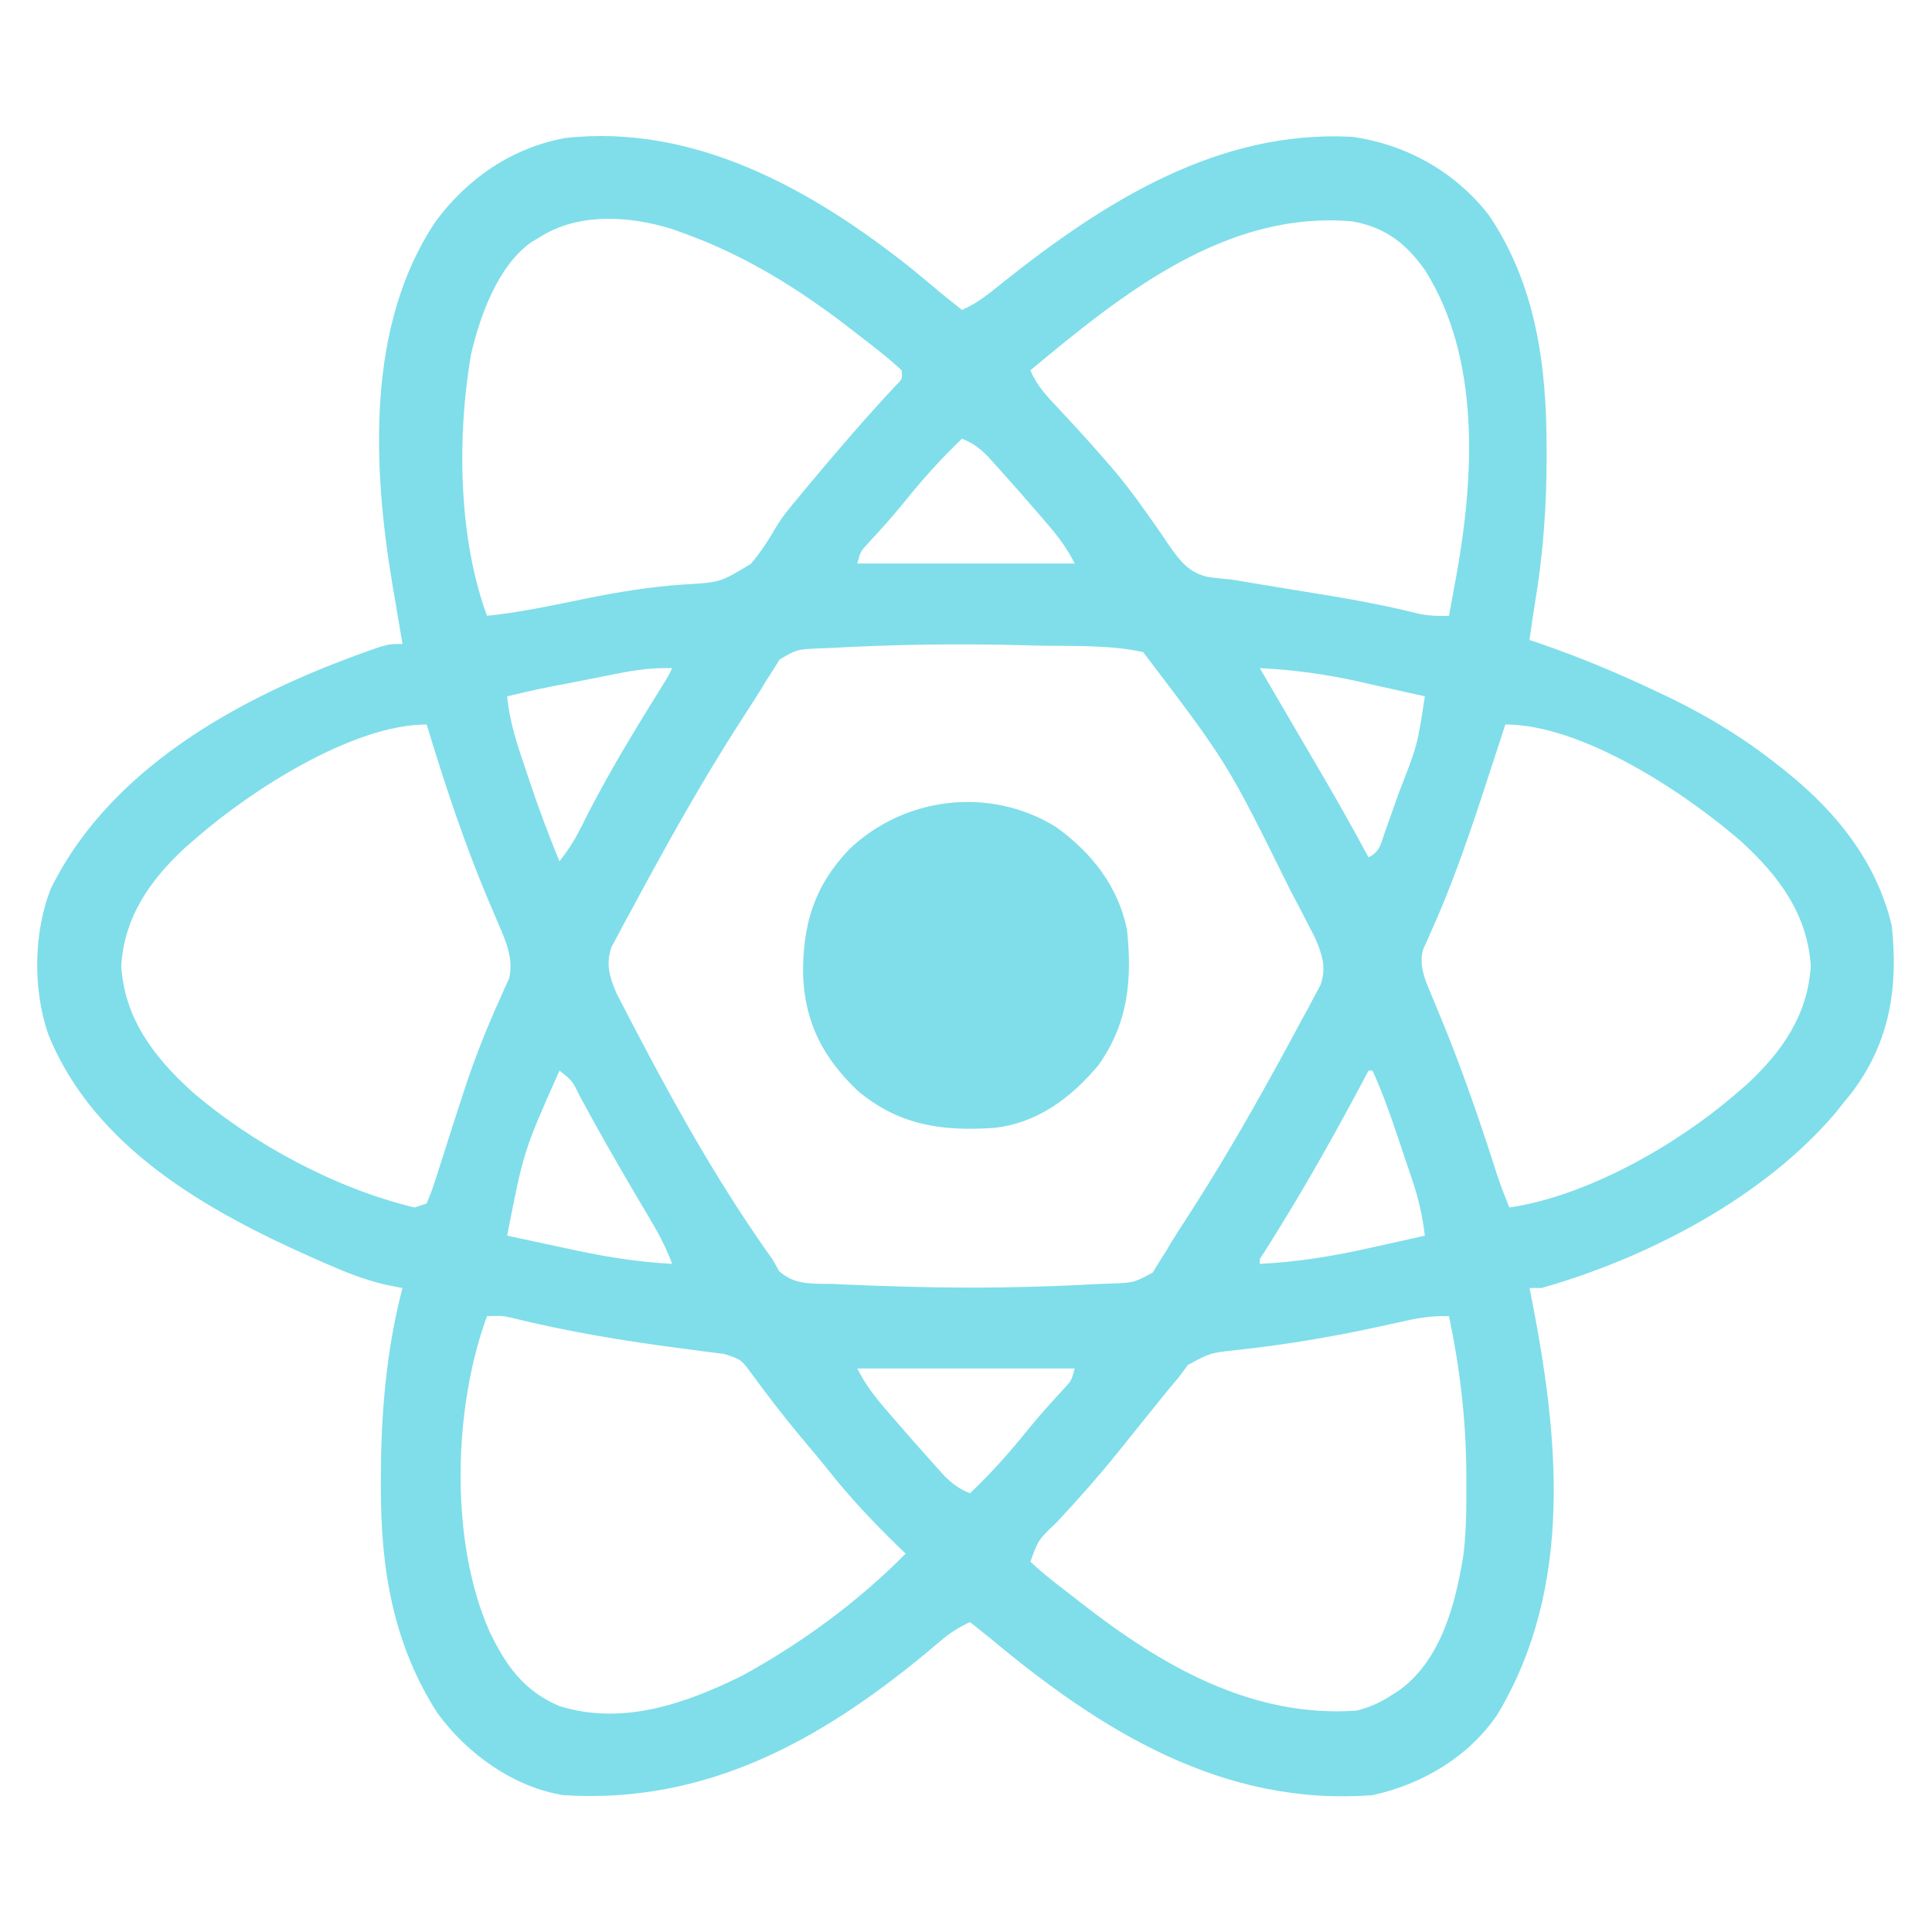
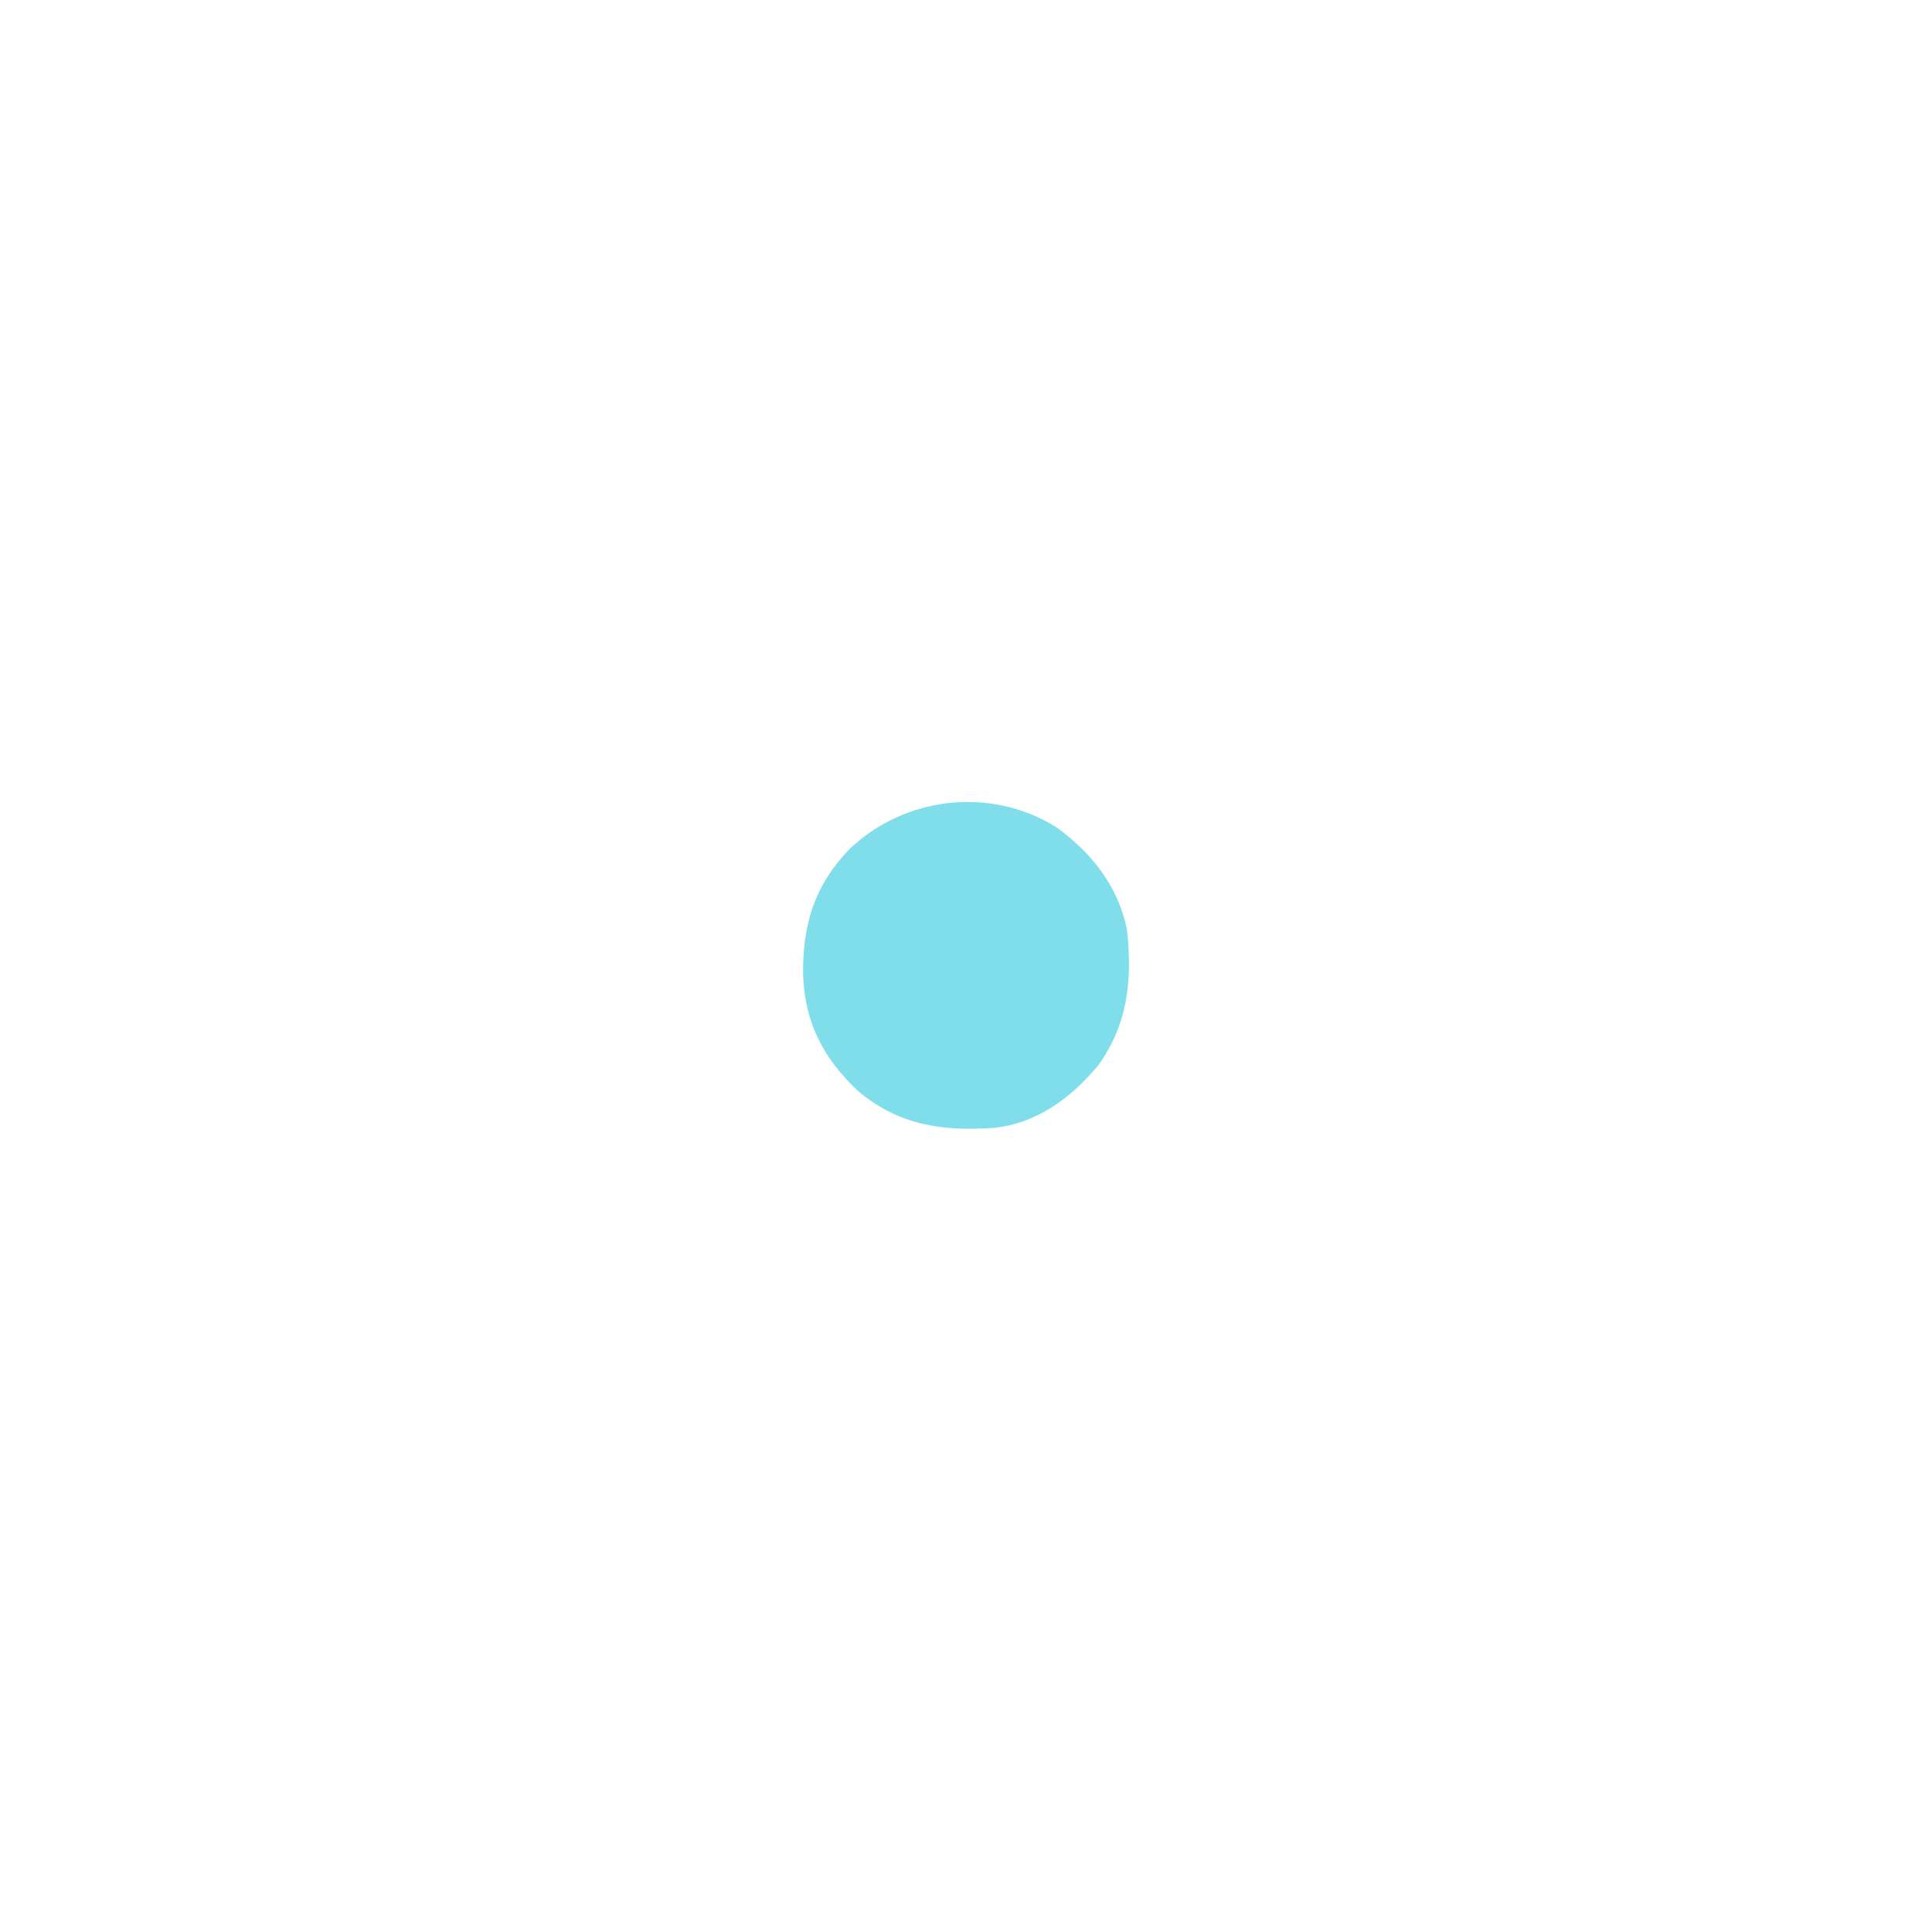
<svg xmlns="http://www.w3.org/2000/svg" version="1.1" width="480" height="480">
-   <path d="M0 0 C2.577 2.1 5.123 4.232 7.664 6.375 C9.327 7.713 10.993 9.047 12.664 10.375 C16.604 8.684 19.734 6.046 23.039 3.375 C48.116 -16.538 76.36 -34.434 109.664 -32.625 C123.143 -30.718 135.239 -23.916 143.602 -13.125 C155.229 4.116 157.888 24.069 157.914 44.375 C157.917 45.504 157.917 45.504 157.92 46.656 C157.928 59.002 157.066 70.996 155.028 83.189 C154.519 86.244 154.092 89.308 153.664 92.375 C154.746 92.741 155.827 93.107 156.941 93.484 C166.782 96.913 176.26 100.881 185.664 105.375 C186.689 105.861 187.714 106.346 188.769 106.847 C198.472 111.556 207.494 117.131 215.914 123.875 C216.509 124.349 217.104 124.824 217.717 125.312 C230.02 135.228 239.986 147.693 243.664 163.375 C245.321 178.81 243.189 192.424 233.586 205.023 C232.952 205.799 232.317 206.575 231.664 207.375 C231.03 208.172 230.396 208.968 229.742 209.789 C211.928 230.884 182.945 245.922 156.664 253.375 C155.674 253.375 154.684 253.375 153.664 253.375 C153.775 253.926 153.885 254.477 154 255.045 C160.922 289.987 164.832 327.499 145.664 359.375 C138.537 369.88 126.971 376.708 114.664 379.375 C77.436 382.206 47.244 363.426 19.664 340.375 C18.001 339.038 16.335 337.703 14.664 336.375 C11.924 337.651 9.7 339.029 7.406 340.992 C6.79 341.511 6.174 342.029 5.539 342.563 C4.879 343.12 4.219 343.677 3.539 344.25 C-22.913 366.079 -51.292 381.635 -86.336 379.375 C-98.793 377.403 -110.266 369.075 -117.629 359.031 C-128.728 341.76 -131.756 323.031 -131.711 302.812 C-131.713 301.755 -131.713 301.755 -131.714 300.676 C-131.702 284.854 -130.383 268.718 -126.336 253.375 C-128.258 253.004 -128.258 253.004 -130.219 252.625 C-135.493 251.447 -140.273 249.542 -145.211 247.375 C-146.118 246.98 -147.025 246.585 -147.959 246.177 C-174.518 234.422 -202.835 218.727 -214.336 190.375 C-218.188 179.295 -218.046 164.915 -213.648 154.027 C-198.129 122.666 -163.584 104.926 -131.812 94.047 C-129.336 93.375 -129.336 93.375 -126.336 93.375 C-126.51 92.355 -126.51 92.355 -126.687 91.315 C-127.219 88.189 -127.746 85.063 -128.273 81.938 C-128.547 80.334 -128.547 80.334 -128.826 78.697 C-133.751 49.415 -135.424 14.123 -118.086 -11.625 C-110.15 -22.348 -99.156 -29.889 -85.891 -32.344 C-53.596 -35.899 -24.42 -19.417 0 0 Z M-92.336 -7.625 C-92.934 -7.282 -93.532 -6.939 -94.148 -6.586 C-102.62 -0.724 -107.116 11.898 -109.336 21.562 C-112.798 41.715 -112.494 66.987 -105.336 86.375 C-97.026 85.513 -88.888 83.752 -80.711 82.078 C-72.622 80.428 -64.754 79.158 -56.503 78.595 C-47.375 78.065 -47.375 78.065 -39.797 73.469 C-37.322 70.573 -35.334 67.446 -33.418 64.16 C-31.82 61.524 -29.884 59.228 -27.898 56.875 C-27.178 56 -26.457 55.124 -25.715 54.223 C-18.623 45.734 -11.433 37.351 -3.883 29.266 C-2.125 27.524 -2.125 27.524 -2.336 25.375 C-5.779 22.118 -9.591 19.276 -13.336 16.375 C-13.909 15.929 -14.481 15.483 -15.071 15.023 C-27.737 5.229 -41.198 -3.196 -56.336 -8.625 C-57.201 -8.943 -58.066 -9.262 -58.957 -9.59 C-69.565 -13.01 -82.699 -13.929 -92.336 -7.625 Z M29.664 25.375 C31.262 29.198 33.709 31.756 36.539 34.75 C37.543 35.829 38.546 36.91 39.547 37.992 C40.064 38.551 40.581 39.11 41.114 39.687 C43.588 42.382 46.016 45.113 48.414 47.875 C49.147 48.715 49.147 48.715 49.896 49.573 C52.937 53.133 55.717 56.806 58.406 60.641 C59.051 61.547 59.696 62.454 60.36 63.389 C61.619 65.175 62.854 66.978 64.062 68.799 C66.912 72.83 69.041 75.726 74.012 76.77 C75.894 76.991 77.778 77.189 79.664 77.375 C81.713 77.692 83.756 78.04 85.799 78.39 C88.1 78.784 90.402 79.163 92.705 79.537 C93.491 79.665 94.276 79.793 95.085 79.925 C96.674 80.182 98.263 80.439 99.852 80.695 C108.646 82.115 117.33 83.625 125.971 85.826 C128.617 86.365 130.973 86.478 133.664 86.375 C134.148 83.751 134.626 81.126 135.102 78.5 C135.236 77.773 135.371 77.046 135.51 76.297 C139.936 51.684 141.502 22.502 127.789 0.625 C123.084 -6.11 117.868 -10.138 109.664 -11.625 C78.248 -14.386 52.507 6.354 29.664 25.375 Z M12.664 42.375 C7.305 47.471 2.536 52.851 -2.086 58.621 C-4.871 62.03 -7.814 65.272 -10.805 68.5 C-12.542 70.4 -12.542 70.4 -13.336 73.375 C4.484 73.375 22.304 73.375 40.664 73.375 C38.74 69.527 36.503 66.596 33.727 63.375 C33.244 62.812 32.762 62.249 32.265 61.669 C28.794 57.638 25.285 53.641 21.727 49.688 C20.414 48.228 20.414 48.228 19.074 46.738 C16.952 44.657 15.395 43.458 12.664 42.375 Z M-20.336 94.375 C-21.306 94.411 -22.277 94.447 -23.276 94.484 C-28.355 94.729 -28.355 94.729 -32.641 97.211 C-33.159 98.049 -33.677 98.887 -34.211 99.75 C-35.174 101.25 -35.174 101.25 -36.156 102.781 C-36.499 103.35 -36.843 103.918 -37.196 104.504 C-38.45 106.562 -39.759 108.577 -41.078 110.594 C-48.643 122.243 -55.635 134.211 -62.336 146.375 C-62.932 147.453 -63.529 148.532 -64.144 149.643 C-66 153.022 -67.828 156.414 -69.648 159.812 C-70.23 160.873 -70.812 161.933 -71.412 163.026 C-71.94 164.027 -72.468 165.027 -73.012 166.059 C-73.485 166.941 -73.959 167.823 -74.447 168.732 C-75.875 172.978 -74.885 176.066 -73.191 180.106 C-72.712 181.034 -72.232 181.962 -71.738 182.918 C-71.192 183.979 -70.646 185.039 -70.083 186.132 C-69.486 187.264 -68.889 188.396 -68.273 189.562 C-67.814 190.441 -67.814 190.441 -67.345 191.338 C-57.442 210.241 -46.751 229.004 -34.336 246.375 C-33.815 247.306 -33.294 248.236 -32.758 249.195 C-28.803 252.755 -24.491 252.241 -19.336 252.375 C-17.463 252.461 -17.463 252.461 -15.552 252.548 C-11.21 252.744 -6.868 252.878 -2.523 253 C-1.743 253.022 -0.963 253.045 -0.159 253.068 C15.48 253.5 31.04 253.251 46.664 252.375 C47.7 252.339 48.735 252.303 49.802 252.266 C55.33 252.067 55.33 252.067 60.066 249.539 C60.573 248.701 61.08 247.863 61.602 247 C62.234 246 62.867 244.999 63.52 243.969 C63.856 243.4 64.193 242.832 64.541 242.246 C65.78 240.182 67.085 238.171 68.402 236.156 C75.973 224.51 82.963 212.539 89.664 200.375 C90.261 199.297 90.857 198.218 91.472 197.107 C93.328 193.728 95.156 190.336 96.977 186.938 C97.558 185.877 98.14 184.817 98.74 183.724 C99.268 182.723 99.796 181.723 100.34 180.691 C100.813 179.809 101.287 178.927 101.775 178.018 C103.239 173.667 102.166 170.556 100.412 166.428 C99.62 164.892 99.62 164.892 98.812 163.324 C97.918 161.583 97.918 161.583 97.005 159.806 C96.351 158.558 95.695 157.31 95.039 156.062 C94.707 155.425 94.374 154.788 94.032 154.131 C78.555 122.827 78.555 122.827 57.664 95.375 C48.966 93.458 39.37 93.991 30.477 93.75 C29.672 93.728 28.868 93.705 28.039 93.682 C11.887 93.249 -4.202 93.469 -20.336 94.375 Z M-72.562 100.652 C-73.568 100.849 -73.568 100.849 -74.593 101.049 C-76.717 101.465 -78.839 101.889 -80.961 102.312 C-82.393 102.594 -83.825 102.874 -85.258 103.154 C-92.832 104.606 -92.832 104.606 -100.336 106.375 C-99.711 112.975 -97.657 118.935 -95.523 125.188 C-95.008 126.731 -95.008 126.731 -94.482 128.307 C-92.309 134.754 -89.937 141.088 -87.336 147.375 C-85.397 144.885 -83.758 142.459 -82.348 139.637 C-81.978 138.91 -81.608 138.182 -81.226 137.433 C-80.829 136.651 -80.432 135.869 -80.023 135.062 C-74.416 124.182 -68.038 113.801 -61.576 103.412 C-60.32 101.412 -60.32 101.412 -59.336 99.375 C-63.928 99.231 -68.059 99.764 -72.562 100.652 Z M86.664 99.375 C90.17 105.39 93.679 111.403 97.199 117.41 C98.375 119.419 99.551 121.428 100.727 123.438 C101.312 124.436 101.898 125.434 102.502 126.463 C106.345 133.036 110.057 139.669 113.664 146.375 C116.552 144.931 116.654 143.171 117.723 140.16 C118.302 138.541 118.302 138.541 118.893 136.889 C119.491 135.18 119.491 135.18 120.102 133.438 C120.694 131.781 120.694 131.781 121.299 130.092 C125.835 118.504 125.835 118.504 127.664 106.375 C123.271 105.381 118.874 104.408 114.477 103.438 C113.25 103.16 112.023 102.882 110.76 102.596 C102.722 100.835 94.884 99.768 86.664 99.375 Z M-177.336 141.375 C-178.299 142.204 -179.262 143.033 -180.254 143.887 C-188.989 151.962 -195.485 161.141 -196.211 173.375 C-195.414 186.343 -188.136 195.915 -178.891 204.352 C-163.728 217.521 -142.912 228.691 -123.336 233.375 C-122.346 233.045 -121.356 232.715 -120.336 232.375 C-119.316 229.965 -118.498 227.668 -117.734 225.176 C-117.496 224.437 -117.258 223.698 -117.013 222.937 C-116.501 221.349 -115.995 219.759 -115.493 218.167 C-114.189 214.034 -112.851 209.912 -111.504 205.793 C-111.104 204.571 -111.104 204.571 -110.697 203.325 C-108.16 195.667 -105.184 188.244 -101.839 180.9 C-101.491 180.11 -101.144 179.321 -100.785 178.508 C-100.479 177.847 -100.173 177.186 -99.858 176.504 C-98.678 171.692 -100.628 167.253 -102.523 162.867 C-102.971 161.811 -103.419 160.754 -103.88 159.665 C-104.36 158.538 -104.841 157.411 -105.336 156.25 C-111.211 142.204 -115.904 127.941 -120.336 113.375 C-138.661 113.375 -163.894 129.686 -177.336 141.375 Z M147.664 113.375 C147.189 114.838 147.189 114.838 146.705 116.331 C145.223 120.89 143.727 125.446 142.227 130 C141.957 130.819 141.688 131.637 141.411 132.48 C137.771 143.508 133.945 154.34 129.168 164.938 C128.82 165.731 128.472 166.523 128.113 167.34 C127.654 168.339 127.654 168.339 127.186 169.359 C126.085 173.611 127.997 177.484 129.633 181.383 C130.035 182.357 130.437 183.331 130.852 184.335 C131.285 185.379 131.718 186.424 132.164 187.5 C137.293 200.057 141.634 212.812 145.77 225.726 C146.645 228.318 147.623 230.845 148.664 233.375 C167.971 230.522 190.035 217.957 204.664 205.375 C205.63 204.545 206.595 203.715 207.59 202.859 C216.319 194.78 222.813 185.608 223.539 173.375 C222.742 160.407 215.464 150.835 206.219 142.398 C192.134 130.166 166.675 113.375 147.664 113.375 Z M-87.336 199.375 C-96.229 219.336 -96.229 219.336 -100.336 240.375 C-96.428 241.221 -92.517 242.056 -88.605 242.884 C-86.635 243.302 -84.667 243.728 -82.699 244.154 C-74.909 245.795 -67.289 246.952 -59.336 247.375 C-60.683 243.785 -62.289 240.566 -64.242 237.27 C-65.104 235.806 -65.104 235.806 -65.983 234.313 C-66.595 233.281 -67.206 232.25 -67.836 231.188 C-72.809 222.75 -77.687 214.278 -82.314 205.646 C-84.153 201.876 -84.153 201.876 -87.336 199.375 Z M113.664 199.375 C113.344 199.982 113.023 200.588 112.693 201.213 C105.829 214.159 98.707 226.869 90.984 239.324 C90.418 240.237 89.852 241.15 89.27 242.09 C88.766 242.895 88.262 243.701 87.743 244.531 C86.58 246.163 86.58 246.163 86.664 247.375 C96.187 246.92 105.189 245.416 114.477 243.312 C116.392 242.89 116.392 242.89 118.346 242.459 C121.454 241.772 124.56 241.077 127.664 240.375 C127.097 235.714 126.198 231.48 124.703 227.031 C124.314 225.867 123.925 224.703 123.523 223.504 C123.116 222.306 122.709 221.109 122.289 219.875 C121.889 218.677 121.49 217.48 121.078 216.246 C119.149 210.515 117.173 204.879 114.664 199.375 C114.334 199.375 114.004 199.375 113.664 199.375 Z M-105.336 260.375 C-113.763 283.201 -114.64 316.469 -104.67 338.807 C-100.66 347.172 -96.141 353.553 -87.336 357.25 C-71.605 362.139 -55.993 356.662 -41.809 349.625 C-26.96 341.461 -13.26 331.412 -1.336 319.375 C-2.098 318.636 -2.86 317.898 -3.645 317.137 C-9.505 311.4 -15.014 305.582 -20.125 299.152 C-22.475 296.2 -24.9 293.32 -27.336 290.438 C-31.594 285.347 -35.595 280.119 -39.523 274.773 C-42.207 271.119 -42.207 271.119 -46.411 269.768 C-47.732 269.591 -49.055 269.423 -50.379 269.262 C-51.85 269.066 -53.321 268.87 -54.793 268.675 C-55.566 268.575 -56.339 268.475 -57.135 268.372 C-71.38 266.525 -85.367 264.199 -99.326 260.755 C-101.65 260.251 -101.65 260.251 -105.336 260.375 Z M122.816 261.547 C121.667 261.797 120.517 262.047 119.332 262.305 C118.101 262.576 116.87 262.846 115.602 263.125 C103.977 265.641 92.431 267.559 80.59 268.817 C74.257 269.529 74.257 269.529 68.773 272.52 C68.077 273.462 67.381 274.404 66.664 275.375 C65.663 276.579 64.657 277.779 63.648 278.977 C62.568 280.316 61.49 281.657 60.414 283 C59.255 284.435 58.096 285.87 56.938 287.305 C55.023 289.683 53.112 292.063 51.203 294.445 C46.396 300.398 41.364 306.06 36.145 311.648 C31.634 315.929 31.634 315.929 29.664 321.375 C33.107 324.632 36.922 327.47 40.664 330.375 C41.507 331.036 41.507 331.036 42.367 331.711 C62.317 347.257 84.685 360.196 110.664 358.375 C114.083 357.54 116.738 356.312 119.664 354.375 C120.285 353.974 120.907 353.573 121.547 353.16 C131.79 345.511 135.302 331.754 137.241 319.749 C137.962 314 138.002 308.287 137.977 302.5 C137.975 301.245 137.973 299.99 137.97 298.697 C137.833 285.748 136.338 273.042 133.664 260.375 C129.856 260.244 126.53 260.717 122.816 261.547 Z M-13.336 273.375 C-11.412 277.223 -9.175 280.154 -6.398 283.375 C-5.916 283.938 -5.434 284.501 -4.937 285.081 C-1.466 289.112 2.043 293.109 5.602 297.062 C6.914 298.522 6.914 298.522 8.254 300.012 C10.376 302.093 11.933 303.292 14.664 304.375 C20.023 299.279 24.792 293.899 29.414 288.129 C32.199 284.72 35.142 281.478 38.133 278.25 C39.87 276.35 39.87 276.35 40.664 273.375 C22.844 273.375 5.024 273.375 -13.336 273.375 Z " fill="#7FDEEA" transform="translate(226.336,66.625)" />
  <path d="M0 0 C8.803 6.34 15.419 14.726 17.582 25.492 C18.92 37.909 17.857 48.881 10.395 59.242 C3.582 67.327 -4.723 73.555 -15.489 74.715 C-28.4 75.611 -39.168 74.045 -49.352 65.465 C-57.87 57.333 -62.42 48.684 -62.889 36.857 C-63.044 24.343 -60.226 14.719 -51.418 5.492 C-37.638 -7.663 -16.313 -10.173 0 0 Z " fill="#7FDEE9" transform="translate(262.418,205.508)" />
</svg>